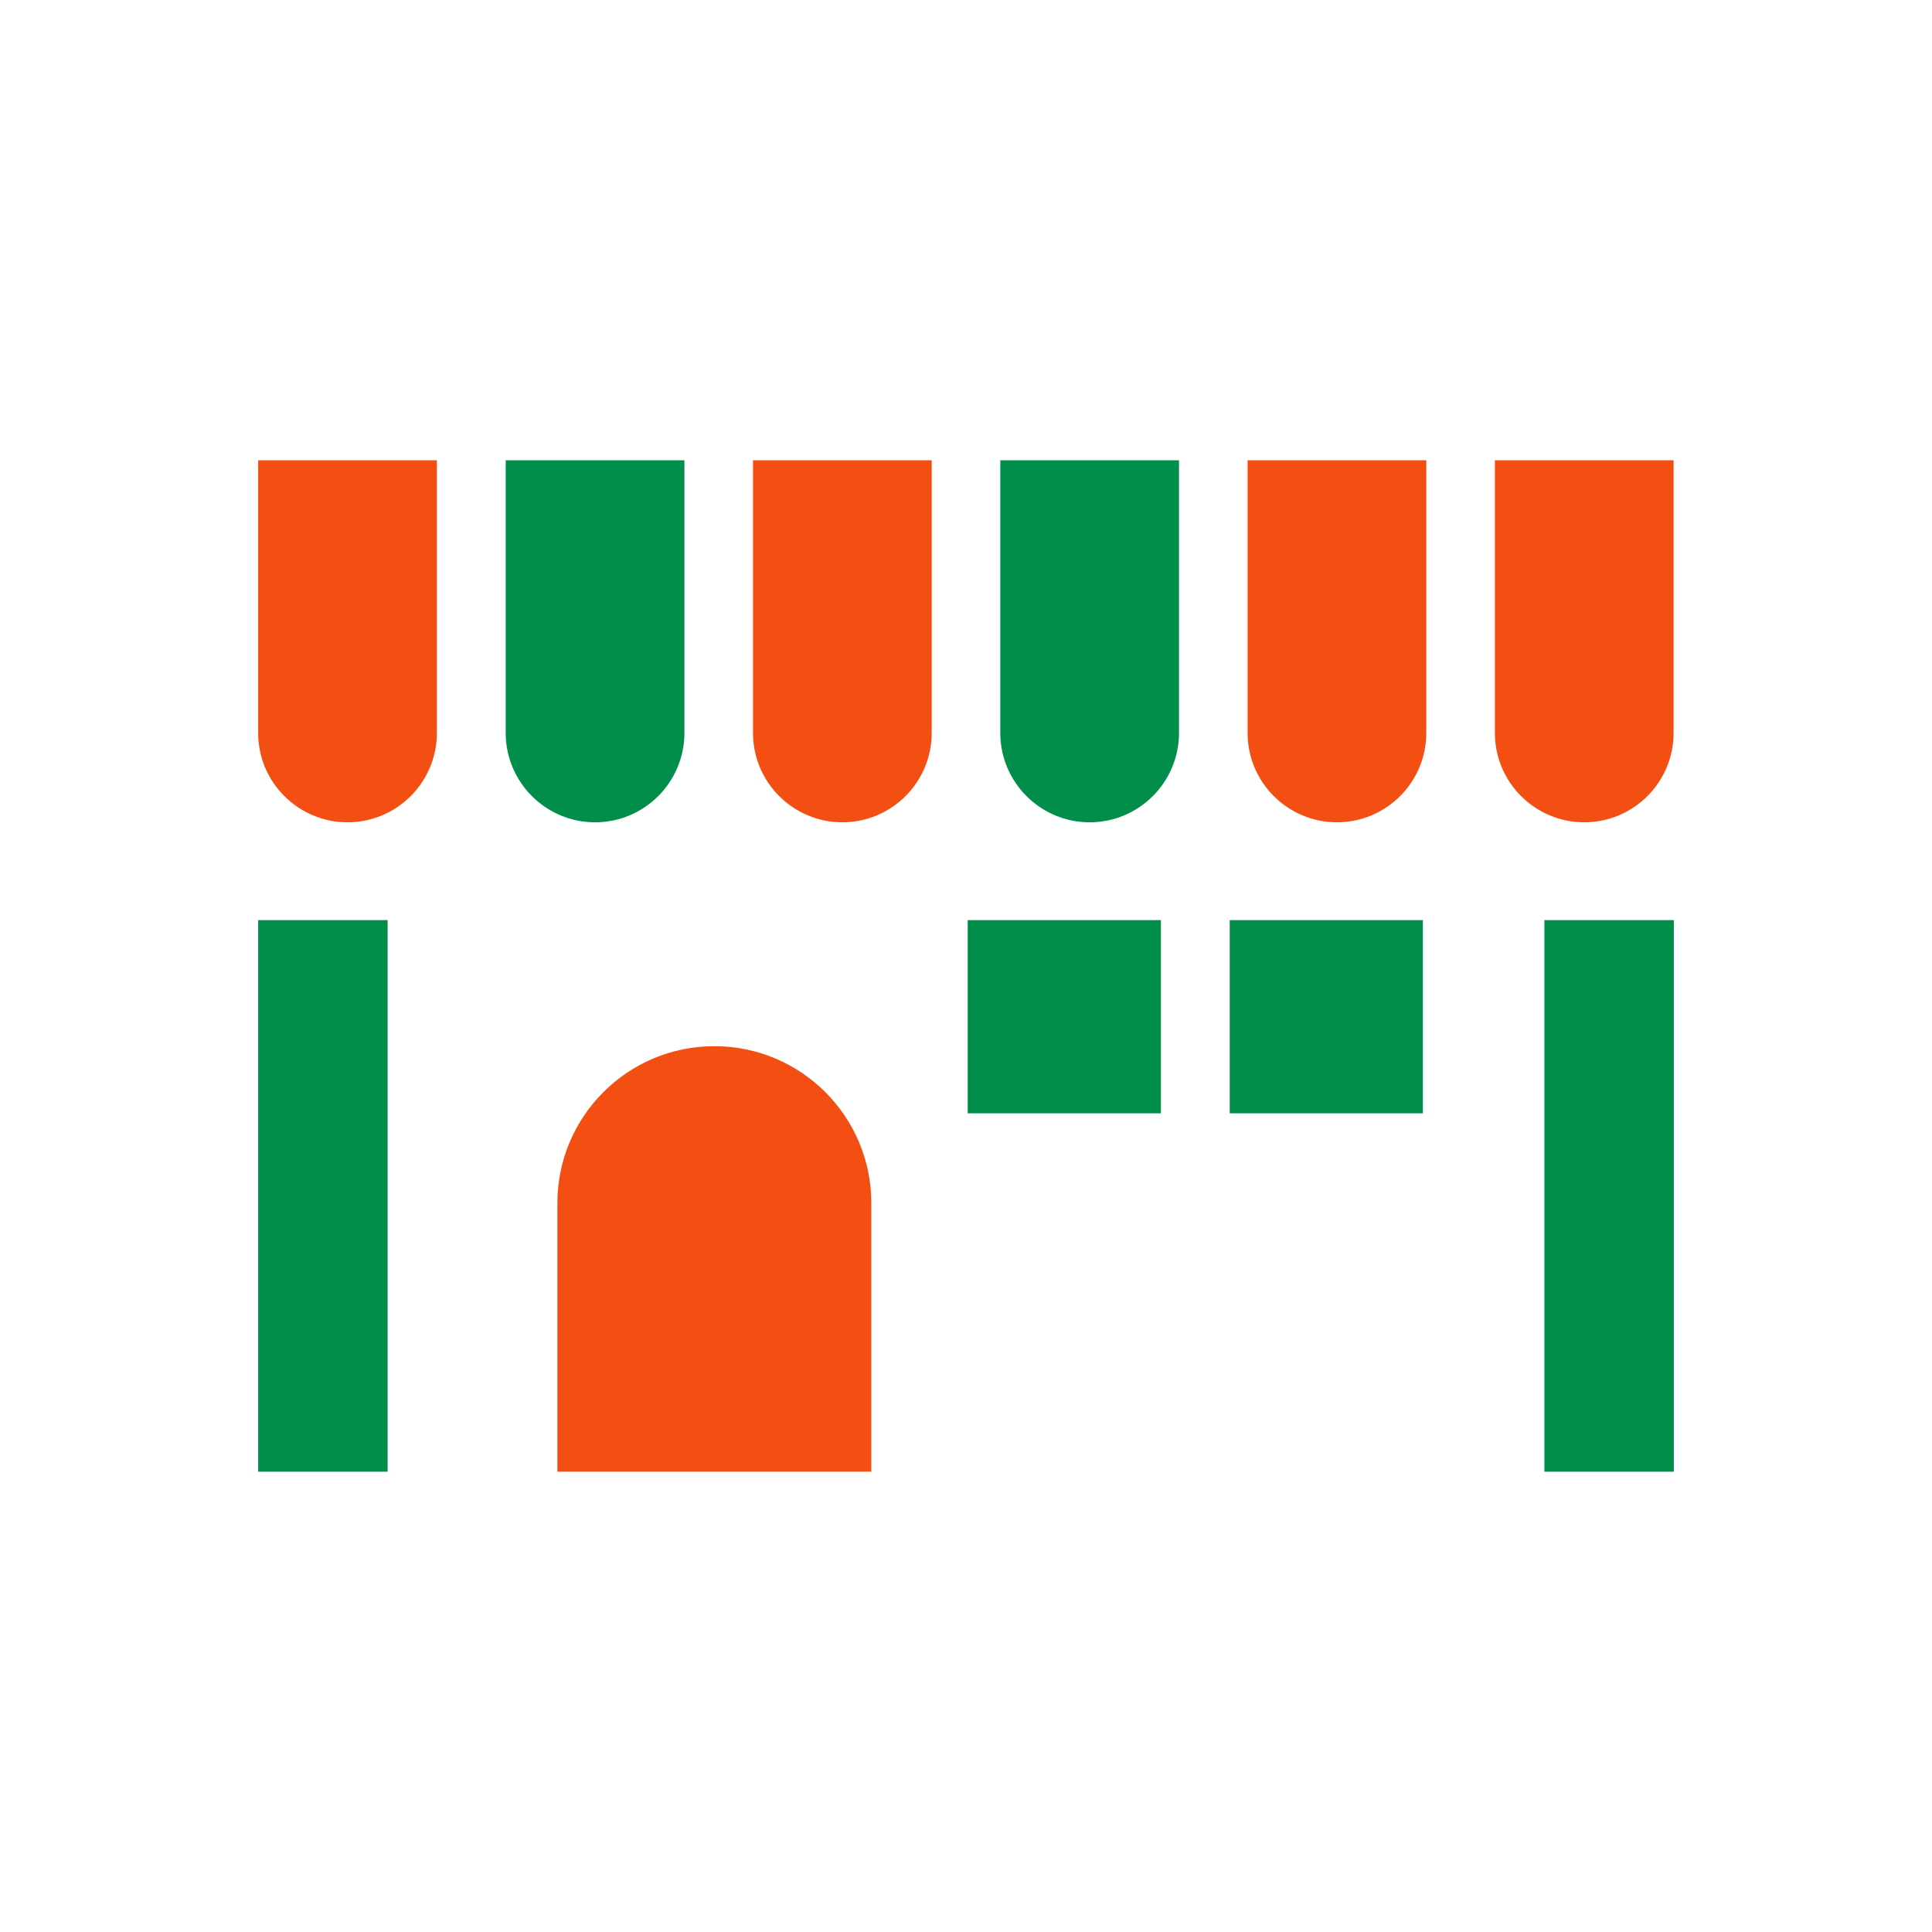
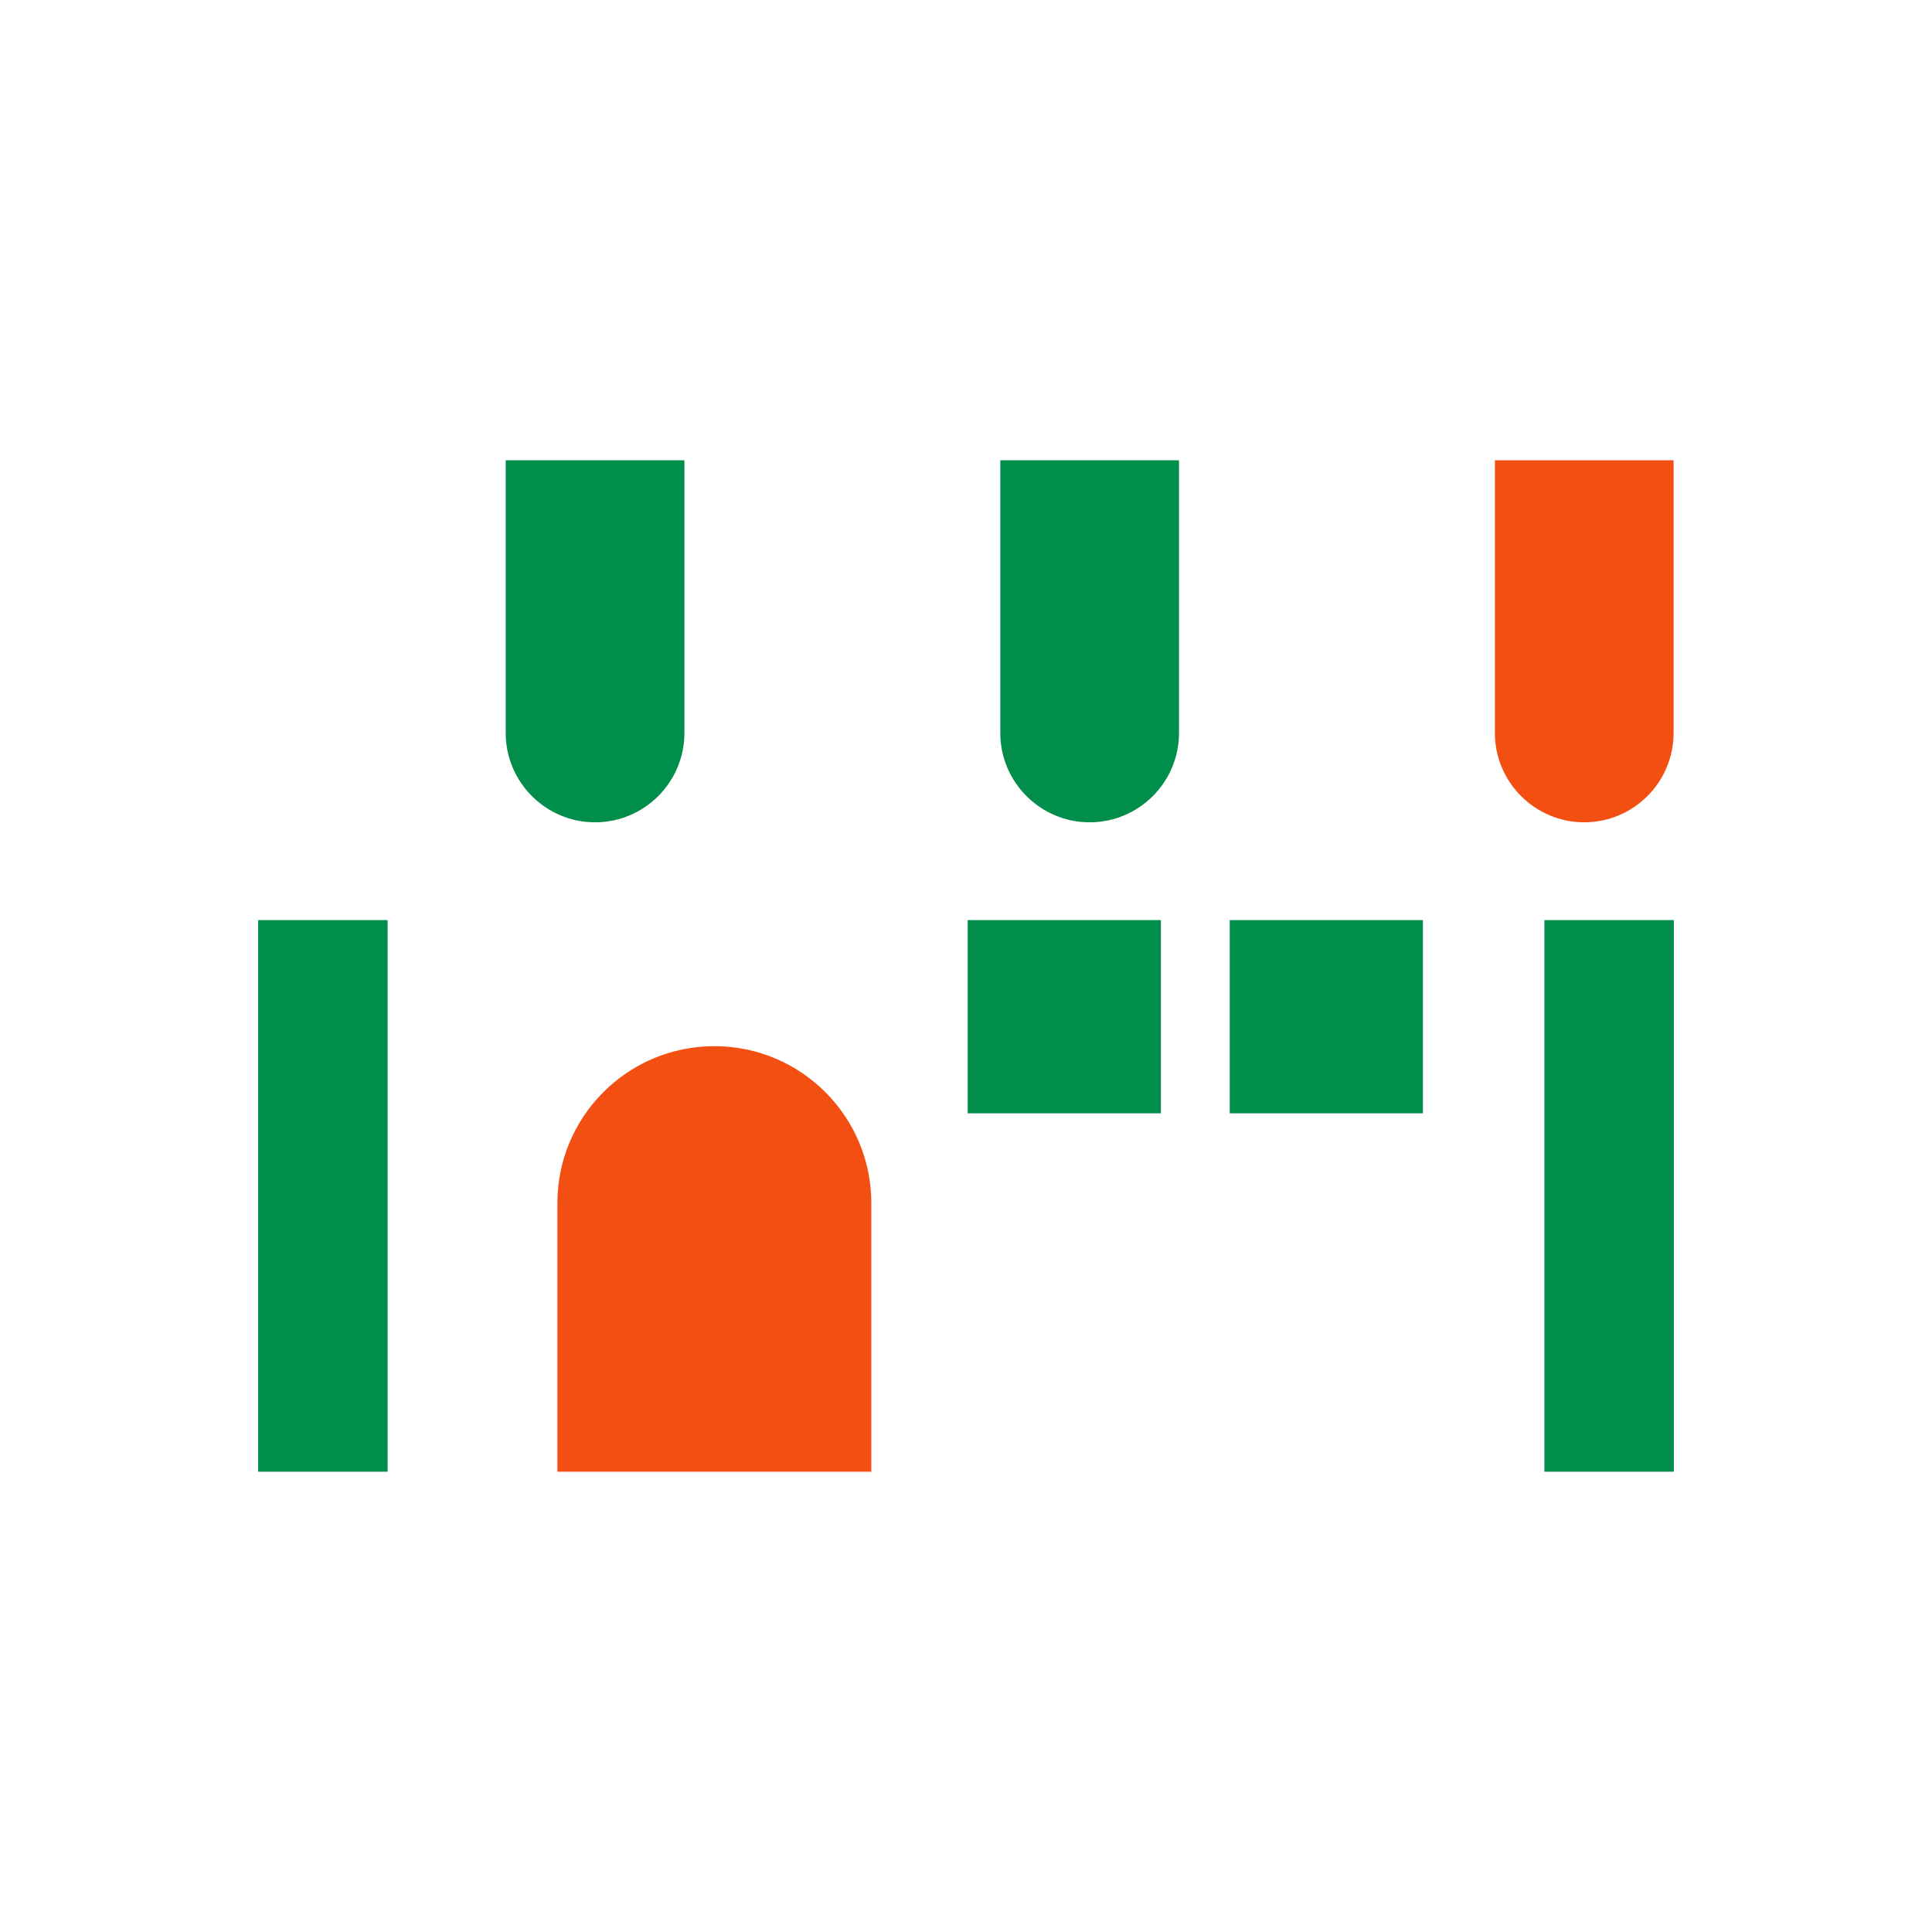
<svg xmlns="http://www.w3.org/2000/svg" id="_レイヤー_2" viewBox="0 0 80 80">
  <defs>
    <style>.cls-1{fill:none;}.cls-1,.cls-2,.cls-3{stroke-width:0px;}.cls-2{fill:#f44f12;}.cls-3{fill:#008e4a;}</style>
  </defs>
  <g id="_レイヤー_1-2">
-     <rect class="cls-1" width="80" height="80" />
-     <path class="cls-2" d="M10.69,19.06h7.4v11.29c0,2.04-1.66,3.7-3.7,3.7h0c-2.04,0-3.7-1.66-3.7-3.7v-11.29h0Z" />
    <path class="cls-3" d="M24.64,34.05h0c-2.04,0-3.7-1.66-3.7-3.7v-11.29h7.4v11.29c0,2.04-1.66,3.7-3.7,3.7Z" />
-     <path class="cls-2" d="M31.18,19.06h7.4v11.29c0,2.04-1.66,3.7-3.7,3.7h0c-2.04,0-3.7-1.66-3.7-3.7v-11.29h0Z" />
    <path class="cls-3" d="M45.12,34.05h0c-2.04,0-3.7-1.66-3.7-3.7v-11.29h7.4v11.29c0,2.04-1.66,3.7-3.7,3.7Z" />
-     <path class="cls-2" d="M51.66,19.06h7.4v11.29c0,2.04-1.66,3.7-3.7,3.7h0c-2.04,0-3.7-1.66-3.7-3.7v-11.29h0Z" />
    <path class="cls-2" d="M61.9,19.06h7.4v11.29c0,2.04-1.66,3.7-3.7,3.7h0c-2.04,0-3.7-1.66-3.7-3.7v-11.29h0Z" />
    <rect class="cls-3" x="10.69" y="38.1" width="5.36" height="22.84" />
    <path class="cls-2" d="M29.58,43.32h0c3.59,0,6.5,2.91,6.5,6.5v11.12h-13v-11.12c0-3.59,2.91-6.5,6.5-6.5Z" />
    <rect class="cls-3" x="63.95" y="38.1" width="5.36" height="22.84" />
    <rect class="cls-3" x="40.07" y="38.1" width="8" height="8" />
    <rect class="cls-3" x="50.92" y="38.1" width="8" height="8" />
  </g>
</svg>